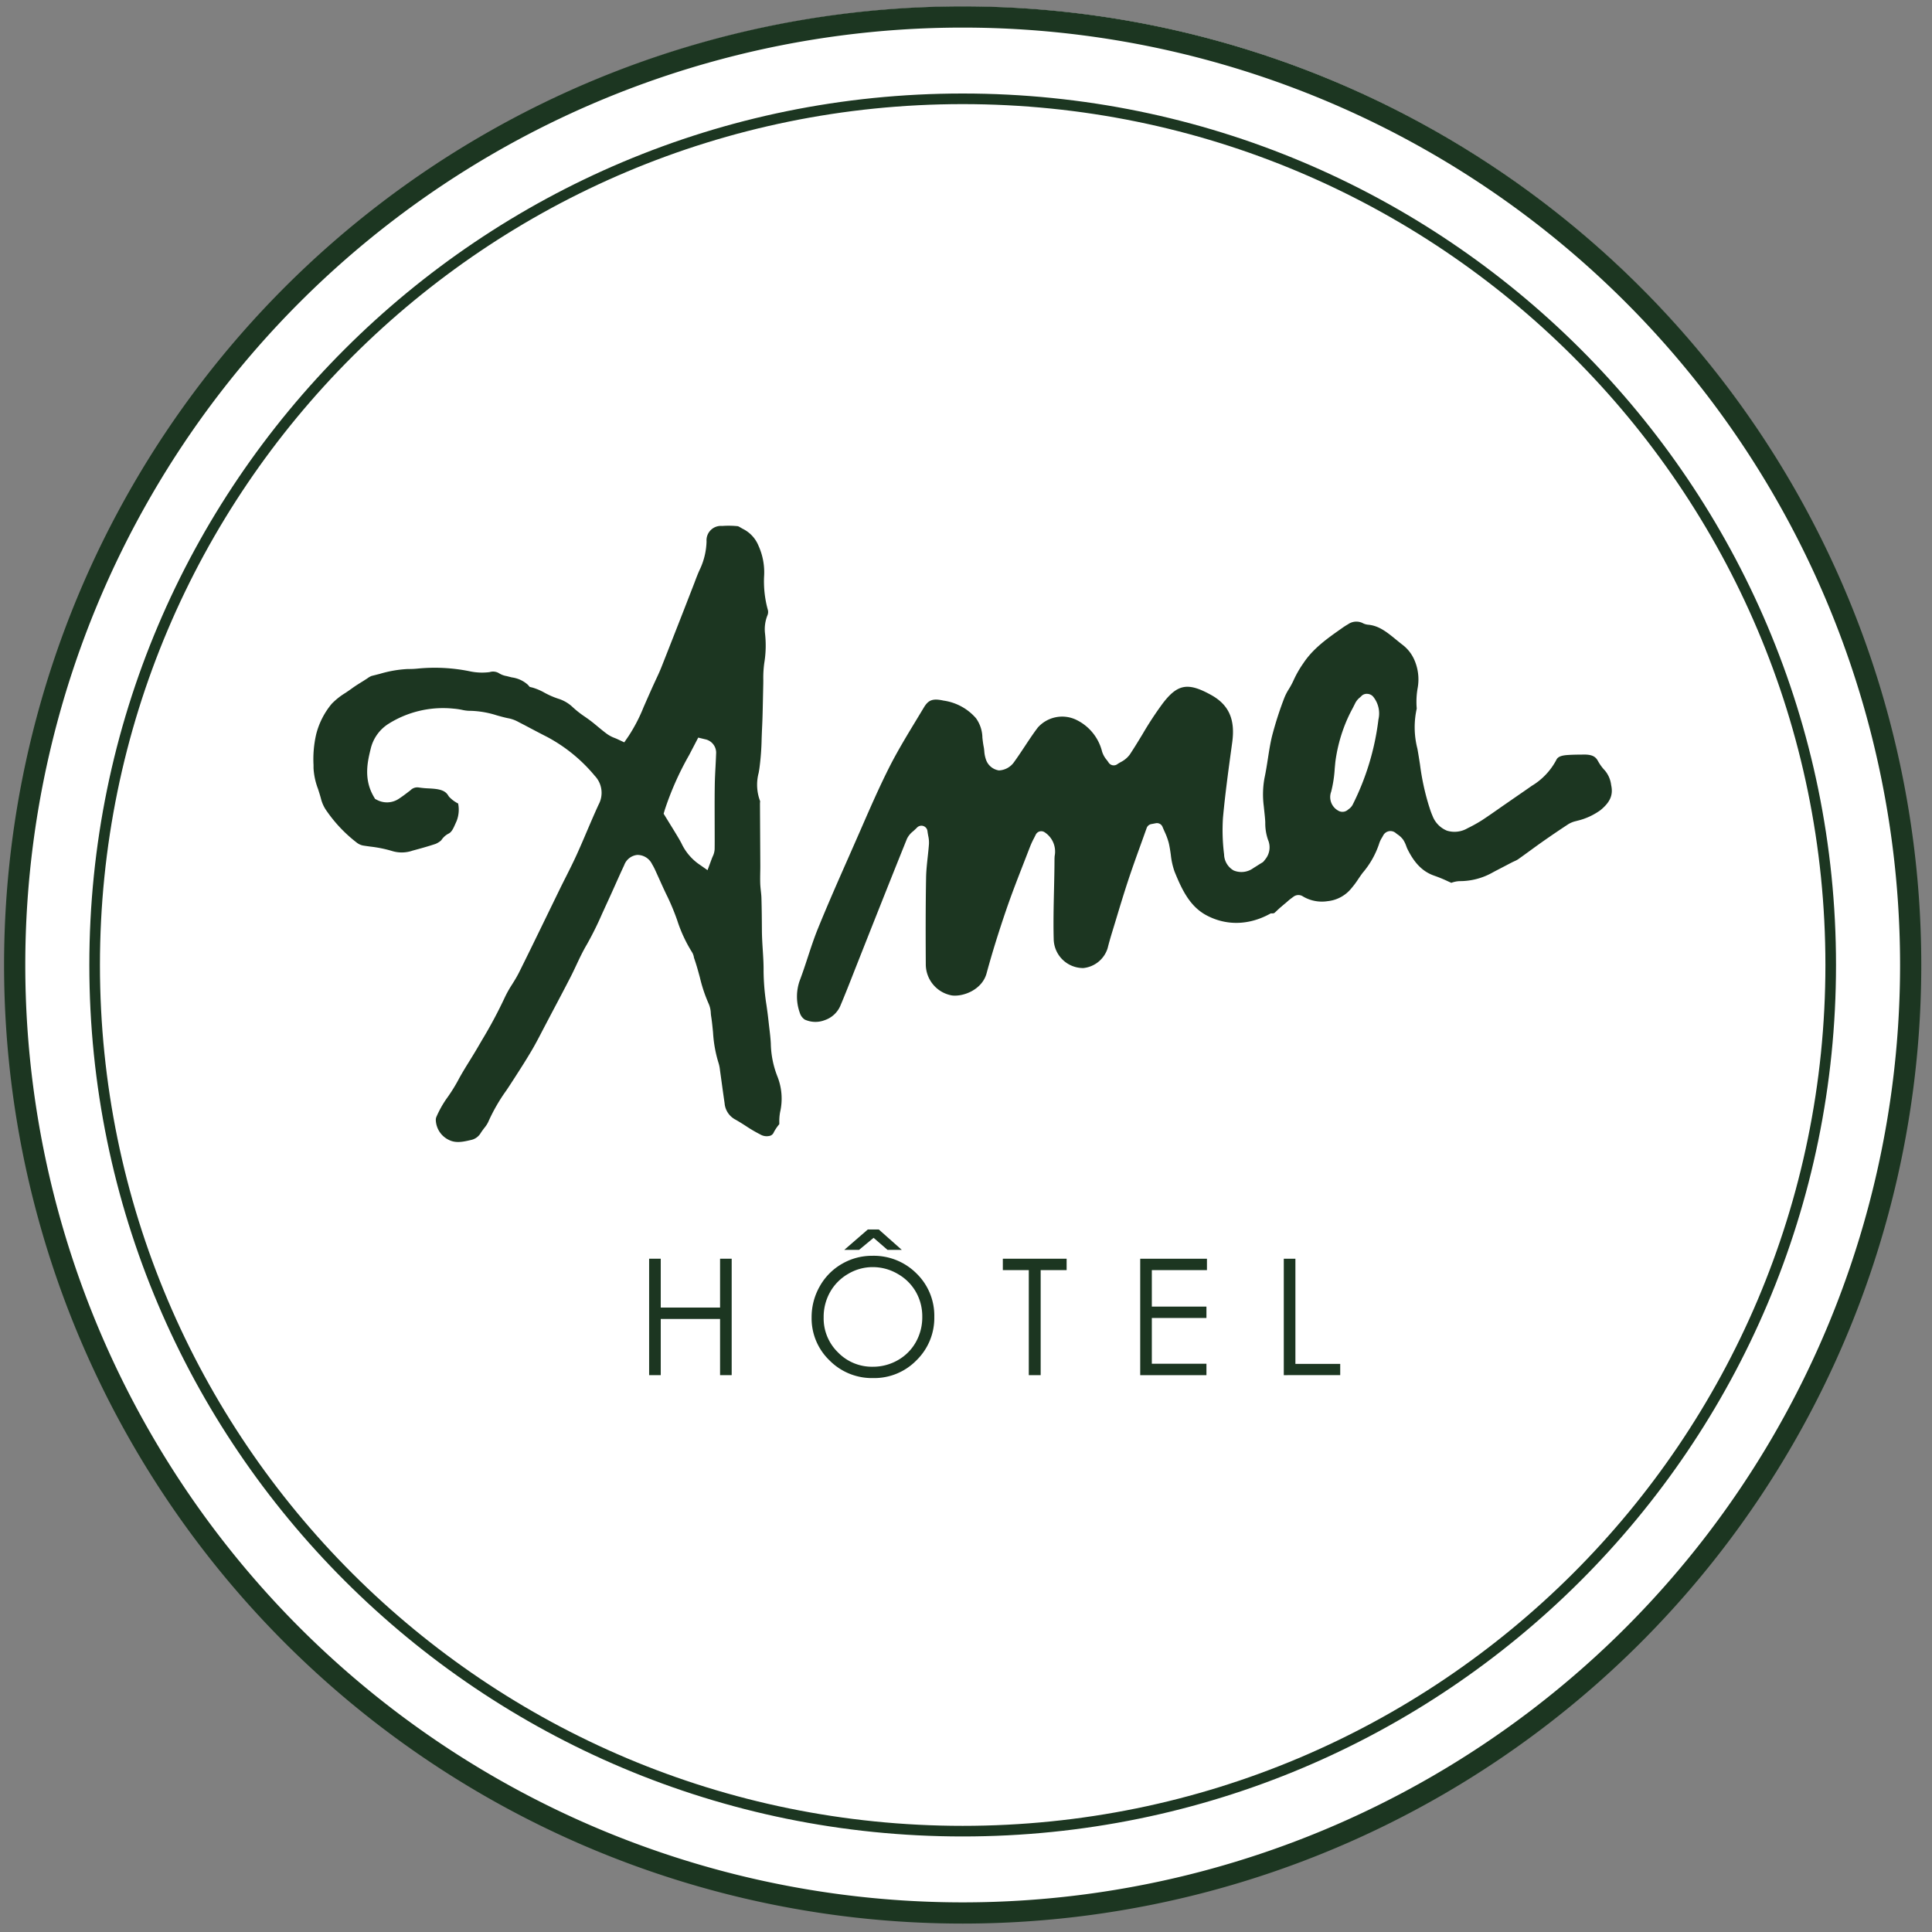
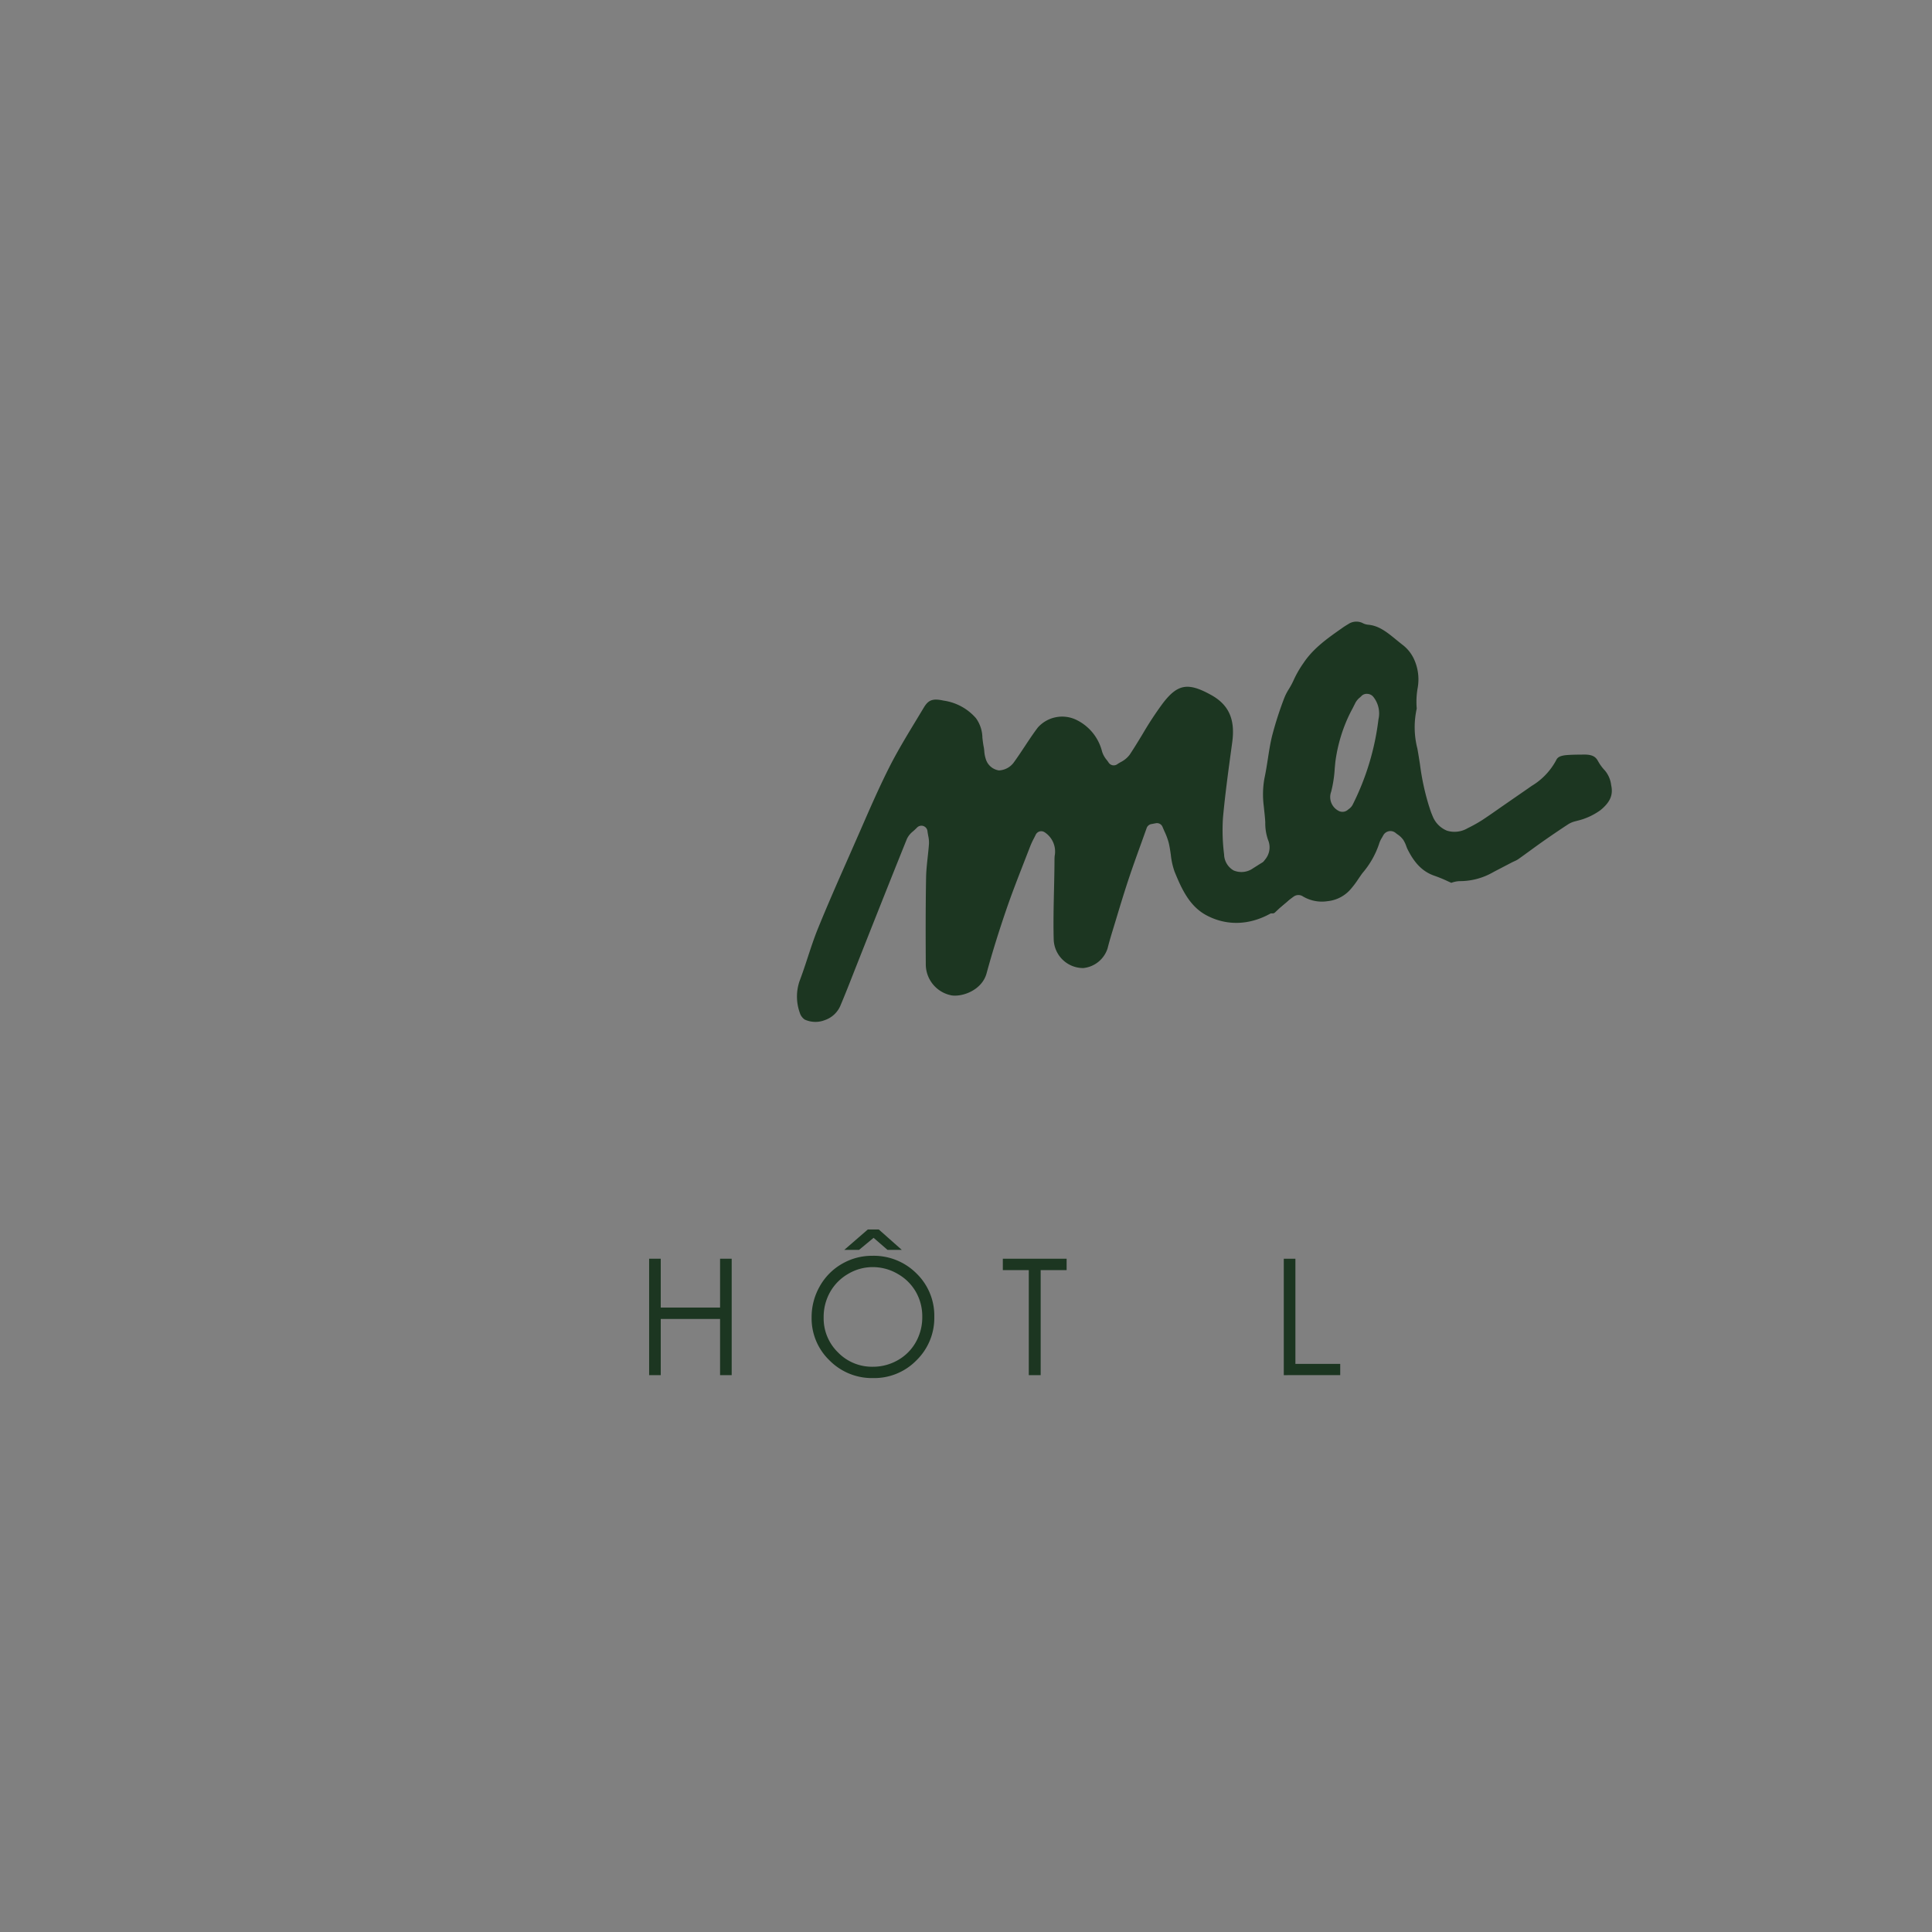
<svg xmlns="http://www.w3.org/2000/svg" width="315.928" height="315.928" viewBox="0 0 315.928 315.928">
  <rect x="0" y="0" width="315.928" height="315.928" fill="#808080" stroke="none" />
  <defs>
    <clipPath id="clip-path">
      <rect width="315.928" height="315.928" fill="none" />
    </clipPath>
    <clipPath id="clip-path-2">
      <path id="path16" d="M0-566.928H566.928V0H0Z" />
    </clipPath>
  </defs>
  <g id="Grille_de_répétition_2" data-name="Grille de répétition 2" clip-path="url(#clip-path)">
    <g transform="translate(159 764.071)">
      <g id="Composant_1_1" data-name="Composant 1 – 1" transform="translate(-280 -891.071)">
-         <circle id="Ellipse_2" data-name="Ellipse 2" cx="156.5" cy="156.5" r="156.5" transform="translate(122 128.071)" fill="#fff" />
        <g id="g10" transform="translate(0 566.928)">
          <g id="g12">
            <g id="g14" clip-path="url(#clip-path-2)">
              <g id="g20" transform="translate(278.42 -127.112)">
-                 <path id="path22" d="M0,0A155.021,155.021,0,0,0,155.021-155.02,155.021,155.021,0,0,0,0-310.039,155.02,155.02,0,0,0-155.02-155.02,155.02,155.02,0,0,0,0,0Z" fill="none" stroke="#1c3621" stroke-miterlimit="10" stroke-width="3.469" />
-               </g>
+                 </g>
              <g id="g24" transform="translate(278.42 -140.491)">
-                 <path id="path26" d="M0,0C78.394,0,141.945-63.416,141.945-141.641S78.394-283.279,0-283.279s-141.944,63.415-141.944,141.638S-78.393,0,0,0Z" fill="none" stroke="#1c3621" stroke-miterlimit="10" stroke-width="1.735" />
-               </g>
+                 </g>
              <g id="g28" transform="translate(336.498 -310.879)">
                <path id="path30" d="M0,0C-.041.147.064.336.1.507.3.384.5.263.7.136.541-.091.451-.227.359-.361.232-.244.041-.144,0,0" fill="#063d5c" />
              </g>
            </g>
          </g>
          <g id="g32" transform="translate(227.148 -234.098)">
            <path id="path34" d="M0,0H1.9V7.987H11.6V0h1.9V19.039H11.6V9.851H1.9v9.188H0Z" fill="#1c3621" />
          </g>
          <g id="g36">
            <g id="g38" clip-path="url(#clip-path-2)">
              <g id="g44" transform="translate(263.626 -234.576)">
                <path id="path46" d="M0,0A9.876,9.876,0,0,1,7.239,2.885a9.613,9.613,0,0,1,2.915,7.105,9.665,9.665,0,0,1-2.907,7.093A9.633,9.633,0,0,1,.156,19.995a9.749,9.749,0,0,1-7.149-2.9,9.529,9.529,0,0,1-2.915-7.015A10.152,10.152,0,0,1-8.581,5,9.668,9.668,0,0,1-4.96,1.327,9.723,9.723,0,0,1,0,0M.084,1.851a7.824,7.824,0,0,0-4.005,1.1A7.917,7.917,0,0,0-6.877,5.917a8.259,8.259,0,0,0-1.061,4.159,7.757,7.757,0,0,0,2.352,5.729A7.744,7.744,0,0,0,.084,18.144a8.161,8.161,0,0,0,4.1-1.072,7.732,7.732,0,0,0,2.943-2.94A8.274,8.274,0,0,0,8.187,9.984a8.051,8.051,0,0,0-1.056-4.1A7.884,7.884,0,0,0,4.155,2.952a8.028,8.028,0,0,0-4.071-1.1M-.72-4.3h1.8L4.833-.972H2.5L.227-2.937-2.145-.972H-4.563Z" fill="#1c3621" />
              </g>
            </g>
          </g>
          <g id="g48" transform="translate(284.987 -232.234)">
            <path id="path50" d="M0,0V-1.863H10.432V0H6.187V17.176H4.245V0Z" fill="#1c3621" />
          </g>
          <g id="g52" transform="translate(307.452 -234.098)">
-             <path id="path54" d="M0,0H10.912V1.864H1.9V7.832h8.929V9.695H1.9v7.481h8.929v1.863H0Z" fill="#1c3621" />
-           </g>
+             </g>
          <g id="g56" transform="translate(330.929 -234.098)">
            <path id="path58" d="M0,0H1.9V17.2H9.228v1.839H0Z" fill="#1c3621" />
          </g>
          <g id="g60">
            <g id="g62" clip-path="url(#clip-path-2)">
              <g id="g68" transform="translate(326.529 -298.335)">
                <path id="path70" d="M0,0-.595.373A3.286,3.286,0,0,1-3.8.747,3.107,3.107,0,0,1-5.361-1.876a31.592,31.592,0,0,1-.183-5.985c.347-3.784.867-7.6,1.371-11.3l.147-1.083c.5-3.713-.555-6.087-3.429-7.691-3.78-2.1-5.48-1.828-7.891,1.3a55.856,55.856,0,0,0-3.353,5.1c-.685,1.128-1.371,2.259-2.1,3.355a4.224,4.224,0,0,1-1.5,1.228c-.183.107-.368.213-.536.332a1,1,0,0,1-.763.163,1.008,1.008,0,0,1-.648-.439c-.087-.136-.189-.271-.289-.405a3.962,3.962,0,0,1-.777-1.388,7.873,7.873,0,0,0-4.076-5.124,5.335,5.335,0,0,0-6.427,1.18c-.757.995-1.445,2.04-2.137,3.085-.609.92-1.215,1.837-1.865,2.724a3.2,3.2,0,0,1-2.352,1.213h-.008a2.657,2.657,0,0,1-2.059-1.6,5.242,5.242,0,0,1-.341-1.573c-.024-.224-.044-.448-.089-.664-.1-.5-.161-1-.217-1.5a5.6,5.6,0,0,0-1.049-3.2,8.621,8.621,0,0,0-5.309-2.881c-1.745-.38-2.464-.127-3.216,1.132l-1.321,2.188c-1.524,2.516-3.1,5.119-4.428,7.768-1.656,3.305-3.165,6.771-4.625,10.12L-66.84-1.247c-1.673,3.788-3.4,7.708-4.98,11.6-.6,1.488-1.116,3.059-1.613,4.575-.429,1.309-.861,2.619-1.348,3.9a7.841,7.841,0,0,0,.04,5.2,2.059,2.059,0,0,0,.8,1.1,4.2,4.2,0,0,0,3.309.085,4.262,4.262,0,0,0,2.487-2.259c.832-1.961,1.607-3.943,2.384-5.927l2.475-6.26c2.012-5.067,4.02-10.133,6.063-15.189a3.477,3.477,0,0,1,1.013-1.241c.188-.171.407-.364.64-.605a1,1,0,0,1,1.023-.253.991.991,0,0,1,.676.808c.044.321.092.585.132.815A4.929,4.929,0,0,1-53.621-3.6c-.053.732-.131,1.465-.212,2.2-.124,1.155-.243,2.245-.26,3.348-.088,5.025-.072,9.969-.047,14.141a5.177,5.177,0,0,0,4.284,5.1c1.873.227,4.924-.941,5.655-3.616.909-3.345,2.007-6.877,3.252-10.5.9-2.623,1.927-5.243,2.913-7.777l.977-2.517a13.3,13.3,0,0,1,.611-1.307l.291-.58a1,1,0,0,1,.624-.523,1,1,0,0,1,.8.116,3.762,3.762,0,0,1,1.665,3.9c-.013.192-.025.383-.025.569-.005,1.665-.045,3.328-.081,4.993-.059,2.628-.121,5.344-.051,8a4.825,4.825,0,0,0,4.843,4.76,4.659,4.659,0,0,0,3.971-3.225c.2-.8.427-1.595.664-2.383l.707-2.321c.653-2.164,1.308-4.329,2.017-6.473.659-1.987,1.368-3.955,2.08-5.924l.921-2.569a.993.993,0,0,1,.749-.644l.74-.141a.986.986,0,0,1,1.111.607c.1.245.209.489.316.733a11.024,11.024,0,0,1,.691,1.86c.155.648.251,1.313.345,1.979A11.863,11.863,0,0,0-13.461.933c1.192,2.936,2.488,5.691,5.208,7.143,4.481,2.392,9.7,1.292,13.964-2.937.031-.028.069-.04.1-.065L1.275-.8a.853.853,0,0,1-.131.108C.751-.48.376-.24,0,0" fill="#1c3621" />
              </g>
              <g id="g72" transform="translate(326.551 -294.153)">
                <path id="path74" d="M0,0C1.089-.709-1.059.921,0,0L-.3,3c.664-.569,2.579,1.059,3.22.452.609-.576,1.22-1.151,1.851-1.7a10.285,10.285,0,0,1,.865-.656L5.981.845A1.333,1.333,0,0,1,7.519.817a6.074,6.074,0,0,0,4.02.771A5.739,5.739,0,0,0,15.449-.535a14.187,14.187,0,0,0,1.1-1.477c.231-.339.46-.675.7-1a14.264,14.264,0,0,0,2.7-4.732,4.2,4.2,0,0,1,.477-1.043c.065-.113.136-.233.207-.369a1.349,1.349,0,0,1,.92-.693,1.34,1.34,0,0,1,1.115.279c.119.1.229.18.335.255a3.525,3.525,0,0,1,.908.869,4.932,4.932,0,0,1,.5,1.044c.049.132.1.267.156.393,1.188,2.44,2.576,3.815,4.5,4.46a22.843,22.843,0,0,1,2.161.892c.18.081.36.163.544.244l.02-.005a4.348,4.348,0,0,1,1.324-.271,10.889,10.889,0,0,0,5.312-1.356c.407-.225.816-.437,1.225-.648L41.62-4.72c.149-.077.305-.148.459-.22a3.918,3.918,0,0,0,.612-.32c.68-.479,1.353-.969,2.027-1.46s1.34-.977,2.019-1.453q2.066-1.45,4.175-2.832a4.012,4.012,0,0,1,1.22-.491l.235-.065a10.592,10.592,0,0,0,3.829-1.76c1.575-1.305,2.071-2.485,1.716-4.075a4.54,4.54,0,0,0-1.028-2.387,7.357,7.357,0,0,1-1.143-1.575c-.311-.544-.737-1.023-2.191-1.028l-.48.005c-.812.007-1.624.015-2.432.08-1.213.1-1.54.452-1.709.821a10.846,10.846,0,0,1-4.011,4.217c-.763.539-1.531,1.067-2.3,1.595l-2.687,1.86c-1.025.721-2.053,1.44-3.1,2.132a23.744,23.744,0,0,1-2.407,1.341,4.214,4.214,0,0,1-3.348.4,4.239,4.239,0,0,1-2.373-2.42,12.482,12.482,0,0,1-.473-1.284l-.115-.352a40.1,40.1,0,0,1-1.463-6.772c-.136-.868-.269-1.736-.428-2.6a14.065,14.065,0,0,1-.105-6.544,12.909,12.909,0,0,1,.16-3.409,7.945,7.945,0,0,0-.544-4.536,6.214,6.214,0,0,0-2-2.529c-.325-.253-.645-.515-.965-.776-1.524-1.247-2.843-2.323-4.636-2.465a2.391,2.391,0,0,1-.917-.295,2.367,2.367,0,0,0-2.345.233,11.02,11.02,0,0,0-1.043.675c-2.284,1.6-4.645,3.261-6.236,5.667a17.186,17.186,0,0,0-1.563,2.7,12.942,12.942,0,0,1-.821,1.547,8.6,8.6,0,0,0-.727,1.4,57.646,57.646,0,0,0-2.029,6.305c-.285,1.18-.472,2.373-.668,3.639-.167,1.076-.335,2.153-.563,3.217a14.892,14.892,0,0,0-.117,4.572l.091.879c.064.588.129,1.179.155,1.772A8.24,8.24,0,0,0,1.8-8.444a3.1,3.1,0,0,1-.475,3.223l-.145.191A14.357,14.357,0,0,1,.219-3.884M19.856-28.117a42.2,42.2,0,0,1-4.233,13.969,2.02,2.02,0,0,1-.62.676l-.156.125a1.339,1.339,0,0,1-.875.325,1.315,1.315,0,0,1-.681-.187,2.53,2.53,0,0,1-1.161-3.112,20.2,20.2,0,0,0,.579-3.789l.1-1.06a25.6,25.6,0,0,1,1.348-5.507,23.907,23.907,0,0,1,1.471-3.256l.461-.913a2.841,2.841,0,0,1,.736-.876c.069-.059.144-.124.217-.2a1.2,1.2,0,0,1,.993-.391,1.329,1.329,0,0,1,.964.463,4.352,4.352,0,0,1,.857,3.728" fill="#1c3621" />
              </g>
              <g id="g76" transform="translate(247.047 -269.267)">
-                 <path id="path78" d="M0,0C-.043-.9-.153-1.8-.263-2.7L-.4-3.905c-.084-.773-.189-1.551-.3-2.327a38.247,38.247,0,0,1-.484-5.612c.015-1.145-.057-2.275-.133-3.469-.067-1.051-.132-2.1-.14-3.157-.011-1.773-.025-3.549-.076-5.323-.009-.377-.051-.748-.091-1.121-.047-.432-.092-.864-.107-1.3-.019-.6-.009-1.205,0-1.808.009-.377.016-.755.013-1.131L-1.773-39.2c0-.144.012-.295.027-.444a7.533,7.533,0,0,1-.239-4.639l.108-.641A42.331,42.331,0,0,0-1.5-49.891c.021-.587.043-1.173.071-1.759.075-1.495.105-2.991.136-4.488l.051-2.36c.011-.324.013-.648.013-.973a17.54,17.54,0,0,1,.161-2.781,17.482,17.482,0,0,0,.111-4.9,6.1,6.1,0,0,1,.4-2.875,1.394,1.394,0,0,0,.043-1,17.538,17.538,0,0,1-.592-5.293,10.568,10.568,0,0,0-.917-5.121A5.308,5.308,0,0,0-4.44-84.11c-.164-.081-.332-.179-.5-.276a3.126,3.126,0,0,0-.423-.225,14.663,14.663,0,0,0-2.6-.043,2.352,2.352,0,0,0-2.547,2.524,11.4,11.4,0,0,1-1.031,4.445c-.365.759-.659,1.549-.955,2.34l-1.671,4.3q-1.846,4.732-3.712,9.455c-.28.705-.6,1.4-.925,2.084l-.476,1.033q-.682,1.518-1.347,3.041l-.187.427a26.623,26.623,0,0,1-2.436,4.695l-.715,1.04-1.145-.535c-.139-.064-.279-.12-.416-.176a5.455,5.455,0,0,1-1.231-.64c-.532-.389-1.041-.812-1.551-1.231-.356-.3-.713-.592-1.08-.875-.317-.245-.652-.477-.984-.712a16.38,16.38,0,0,1-1.963-1.529,6,6,0,0,0-2.452-1.448A13.257,13.257,0,0,1-37-57.384a9.387,9.387,0,0,0-1.964-.839l-.46-.112-.312-.357a4.893,4.893,0,0,0-2.627-1.2l-.84-.213a3.435,3.435,0,0,1-1.3-.5,1.884,1.884,0,0,0-1.485-.149,9.681,9.681,0,0,1-3.355-.159,28.658,28.658,0,0,0-8.463-.413,13.52,13.52,0,0,1-1.541.064,19.2,19.2,0,0,0-4.571.787c-.456.119-.913.236-1.371.347a3.155,3.155,0,0,0-.691.4l-.652.42c-.649.4-1.3.8-1.917,1.253-.337.244-.68.476-1.025.708a11.282,11.282,0,0,0-2.235,1.78,12.624,12.624,0,0,0-2.527,4.947,18.112,18.112,0,0,0-.443,5.048l0,.52a11.323,11.323,0,0,0,.736,3.4c.171.536.344,1.069.485,1.609a5.931,5.931,0,0,0,.968,2.052,23.068,23.068,0,0,0,4.9,5.135,2.426,2.426,0,0,0,1,.457c.391.064.784.117,1.181.173a20.429,20.429,0,0,1,3.632.741,5.384,5.384,0,0,0,3.3-.08c1.263-.337,2.521-.688,3.76-1.1a3.454,3.454,0,0,0,.877-.541c.04-.041.088-.111.139-.176a3.02,3.02,0,0,1,1.071-.943c.521-.251.765-.753,1.147-1.623l.2-.447a5.089,5.089,0,0,0,.245-2.907c0,.057-.195-.071-.319-.148a4.74,4.74,0,0,1-.928-.7,1.623,1.623,0,0,1-.377-.443c-.419-.679-1.095-.984-2.48-1.1-.244-.021-.488-.033-.729-.047a14.237,14.237,0,0,1-1.619-.152,1.547,1.547,0,0,0-1.325.449l-.216.167c-.547.423-1.1.844-1.676,1.219a3.486,3.486,0,0,1-3.512.239l-.393-.2-.224-.383c-1.7-2.92-.991-5.793-.475-7.891a6.633,6.633,0,0,1,2.956-4.047,16.753,16.753,0,0,1,10.523-2.447,11.91,11.91,0,0,1,1.425.2,6.134,6.134,0,0,0,1.305.164h.207a15.438,15.438,0,0,1,4.188.74c.665.187,1.332.373,2.012.5a5.649,5.649,0,0,1,1.591.617c.719.365,1.372.712,2.027,1.059.853.449,1.705.9,2.571,1.336a26.029,26.029,0,0,1,7.823,6.377,4.032,4.032,0,0,1,.631,4.683c-.655,1.417-1.268,2.856-1.883,4.292-.552,1.3-1.105,2.591-1.687,3.875-.565,1.245-1.179,2.464-1.792,3.684-.331.655-.663,1.309-.984,1.968l-2.159,4.436c-1.495,3.076-2.988,6.148-4.513,9.209-.339.676-.737,1.324-1.141,1.968a17.972,17.972,0,0,0-1.152,2.04A74.53,74.53,0,0,1-47.22-.6L-47.884.539c-.437.756-.895,1.495-1.352,2.237-.595.957-1.188,1.917-1.728,2.9a27.292,27.292,0,0,1-2.105,3.383A17.089,17.089,0,0,0-54.652,11.9a1.306,1.306,0,0,0-.127.665A3.746,3.746,0,0,0-52.731,15.7c1.136.6,2.253.4,3.707.052a2.4,2.4,0,0,0,1.561-1.1c.187-.3.407-.593.627-.881a4.7,4.7,0,0,0,.613-.935,29.051,29.051,0,0,1,2.969-5.173c.311-.463.62-.925.921-1.4l.249-.383c1.035-1.6,2.072-3.212,3.036-4.859.632-1.08,1.209-2.193,1.784-3.307l1.593-3.031c.991-1.869,1.979-3.739,2.944-5.619.323-.629.621-1.267.921-1.905.521-1.107,1.059-2.248,1.713-3.357a53.412,53.412,0,0,0,2.461-4.947l.7-1.535c.477-1.021.939-2.052,1.4-3.081.511-1.141,1.021-2.285,1.553-3.417a2.551,2.551,0,0,1,2.141-1.683,2.662,2.662,0,0,1,2.423,1.517,8.948,8.948,0,0,1,.505.956l.7,1.541c.436.967.869,1.935,1.341,2.883A38.317,38.317,0,0,1-15.3-20.151a23.132,23.132,0,0,0,2.381,5.141,2.32,2.32,0,0,1,.353.963c.388,1.088.687,2.188.973,3.249a24.119,24.119,0,0,0,1.425,4.259,4.209,4.209,0,0,1,.353,1.553c.012.131.021.264.04.392.145.909.237,1.831.327,2.751a20.8,20.8,0,0,0,.868,4.9,6.121,6.121,0,0,1,.271,1.308l.315,2.28c.141,1.033.284,2.061.436,3.095a3.322,3.322,0,0,0,1.741,2.664c.609.34,1.2.715,1.787,1.095a22.513,22.513,0,0,0,2.321,1.356,2.016,2.016,0,0,0,1.4.249.97.97,0,0,0,.807-.635,7.693,7.693,0,0,1,.889-1.305c0-.1,0-.2,0-.293a8.523,8.523,0,0,1,.131-1.669,9.829,9.829,0,0,0-.473-5.917A15.48,15.48,0,0,1,0,0M-9.051-45.163c-.045.884-.092,1.771-.109,2.656-.031,1.653-.028,3.308-.025,4.964l.007,3.112c0,.88.009,1.761-.009,2.639A3.076,3.076,0,0,1-9.5-30.613c-.053.12-.113.261-.176.432l-.671,1.812-1.584-1.105a8.688,8.688,0,0,1-2.695-3.313c-.124-.225-.243-.452-.371-.669-.492-.837-1-1.663-1.519-2.5l-1.011-1.645.188-.636a49.007,49.007,0,0,1,3.977-8.943l1.493-2.864,1.139.275a2.245,2.245,0,0,1,1.781,2.405c-.024.736-.063,1.471-.1,2.207" fill="#1c3621" />
-               </g>
+                 </g>
            </g>
          </g>
        </g>
      </g>
    </g>
  </g>
</svg>